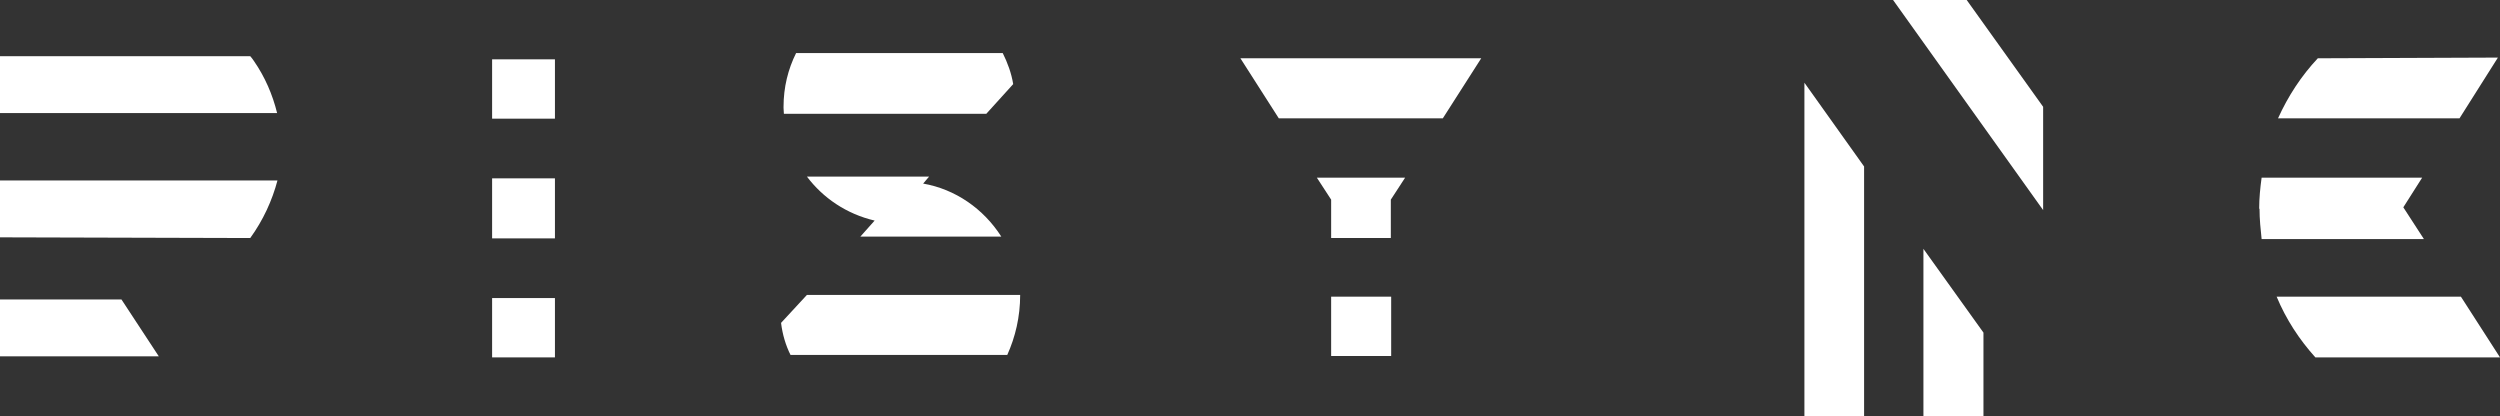
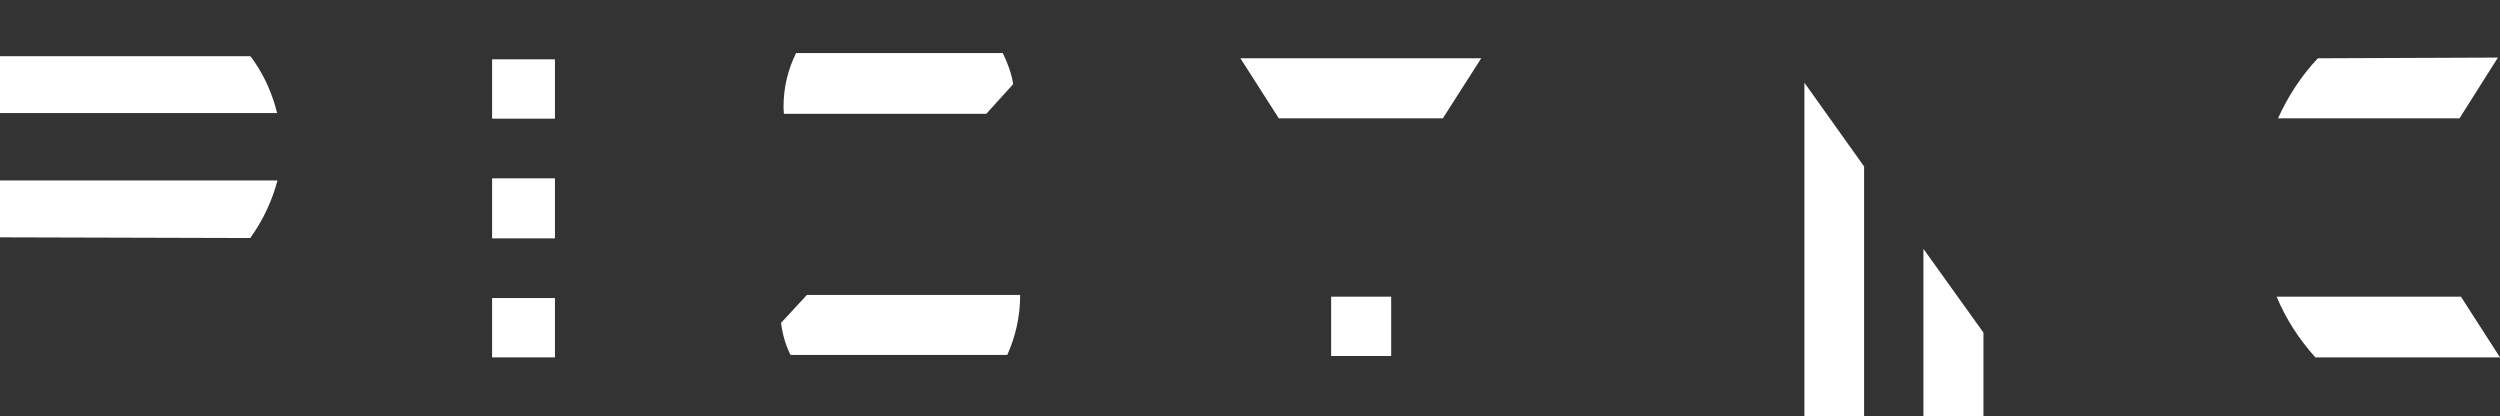
<svg xmlns="http://www.w3.org/2000/svg" id="Ebene_2" viewBox="0 0 71.63 11.93">
  <rect x="0" y="0" width="71.63" height="11.93" fill="#333333" stroke="none" />
  <defs>
    <style>.cls-1{fill:#fff;}</style>
  </defs>
  <g id="Ebene_1-2">
-     <polygon class="cls-1" points="0 8.58 0 10.21 4.55 10.21 3.48 8.58 0 8.58" />
    <path class="cls-1" d="m0,6.8l7.17.02c.37-.51.63-1.08.78-1.65H0v1.63Z" />
    <path class="cls-1" d="m0,1.61v1.63h7.94c-.13-.53-.35-1.04-.67-1.5-.03-.04-.06-.09-.1-.13H0Z" />
    <rect class="cls-1" x="14.1" y="5.11" width="1.8" height="1.72" />
    <rect class="cls-1" x="14.1" y="1.7" width="1.8" height="1.7" />
    <rect class="cls-1" x="14.1" y="8.54" width="1.8" height="1.7" />
    <path class="cls-1" d="m22.38,9.26c.04.32.13.63.27.91h6.21c.23-.51.37-1.09.37-1.72h-6.11l-.74.8Z" />
-     <path class="cls-1" d="m28.69,6.78c-.51-.8-1.32-1.36-2.24-1.52l.17-.2h-3.5c.46.61,1.13,1.07,1.94,1.26l-.41.46h4.04Z" />
    <path class="cls-1" d="m22.45,3.09c0,.06.01.12.01.17h5.8l.77-.85c-.05-.31-.16-.61-.3-.89h-5.92c-.23.46-.36.98-.36,1.54v.02Z" />
-     <polygon class="cls-1" points="38.14 5.72 38.14 6.82 39.85 6.82 39.85 5.72 40.26 5.09 37.73 5.09 38.14 5.72" />
    <polygon class="cls-1" points="35.54 1.67 36.64 3.39 41.34 3.39 42.44 1.67 35.54 1.67" />
    <rect class="cls-1" x="38.14" y="8.5" width="1.72" height="1.7" />
-     <polygon class="cls-1" points="58.54 6.02 58.54 3.06 56.35 0 54.24 0 58.54 6.02" />
    <polygon class="cls-1" points="53.41 11.93 53.41 4.77 51.7 2.37 51.7 11.93 53.41 11.93" />
    <polygon class="cls-1" points="56.83 9.53 55.11 7.13 55.11 11.93 56.83 11.93 56.83 9.53" />
    <path class="cls-1" d="m65.28,3.39h5.19l1.1-1.74-5.16.02c-.47.5-.85,1.08-1.14,1.72Z" />
-     <path class="cls-1" d="m64.74,5.98c0,.3.03.59.06.87h4.65l-.59-.91.54-.85h-4.6c-.04.29-.07.59-.07.89Z" />
    <path class="cls-1" d="m66.34,10.24h5.29l-1.12-1.74h-5.28c.27.65.65,1.23,1.11,1.74Z" />
  </g>
</svg>